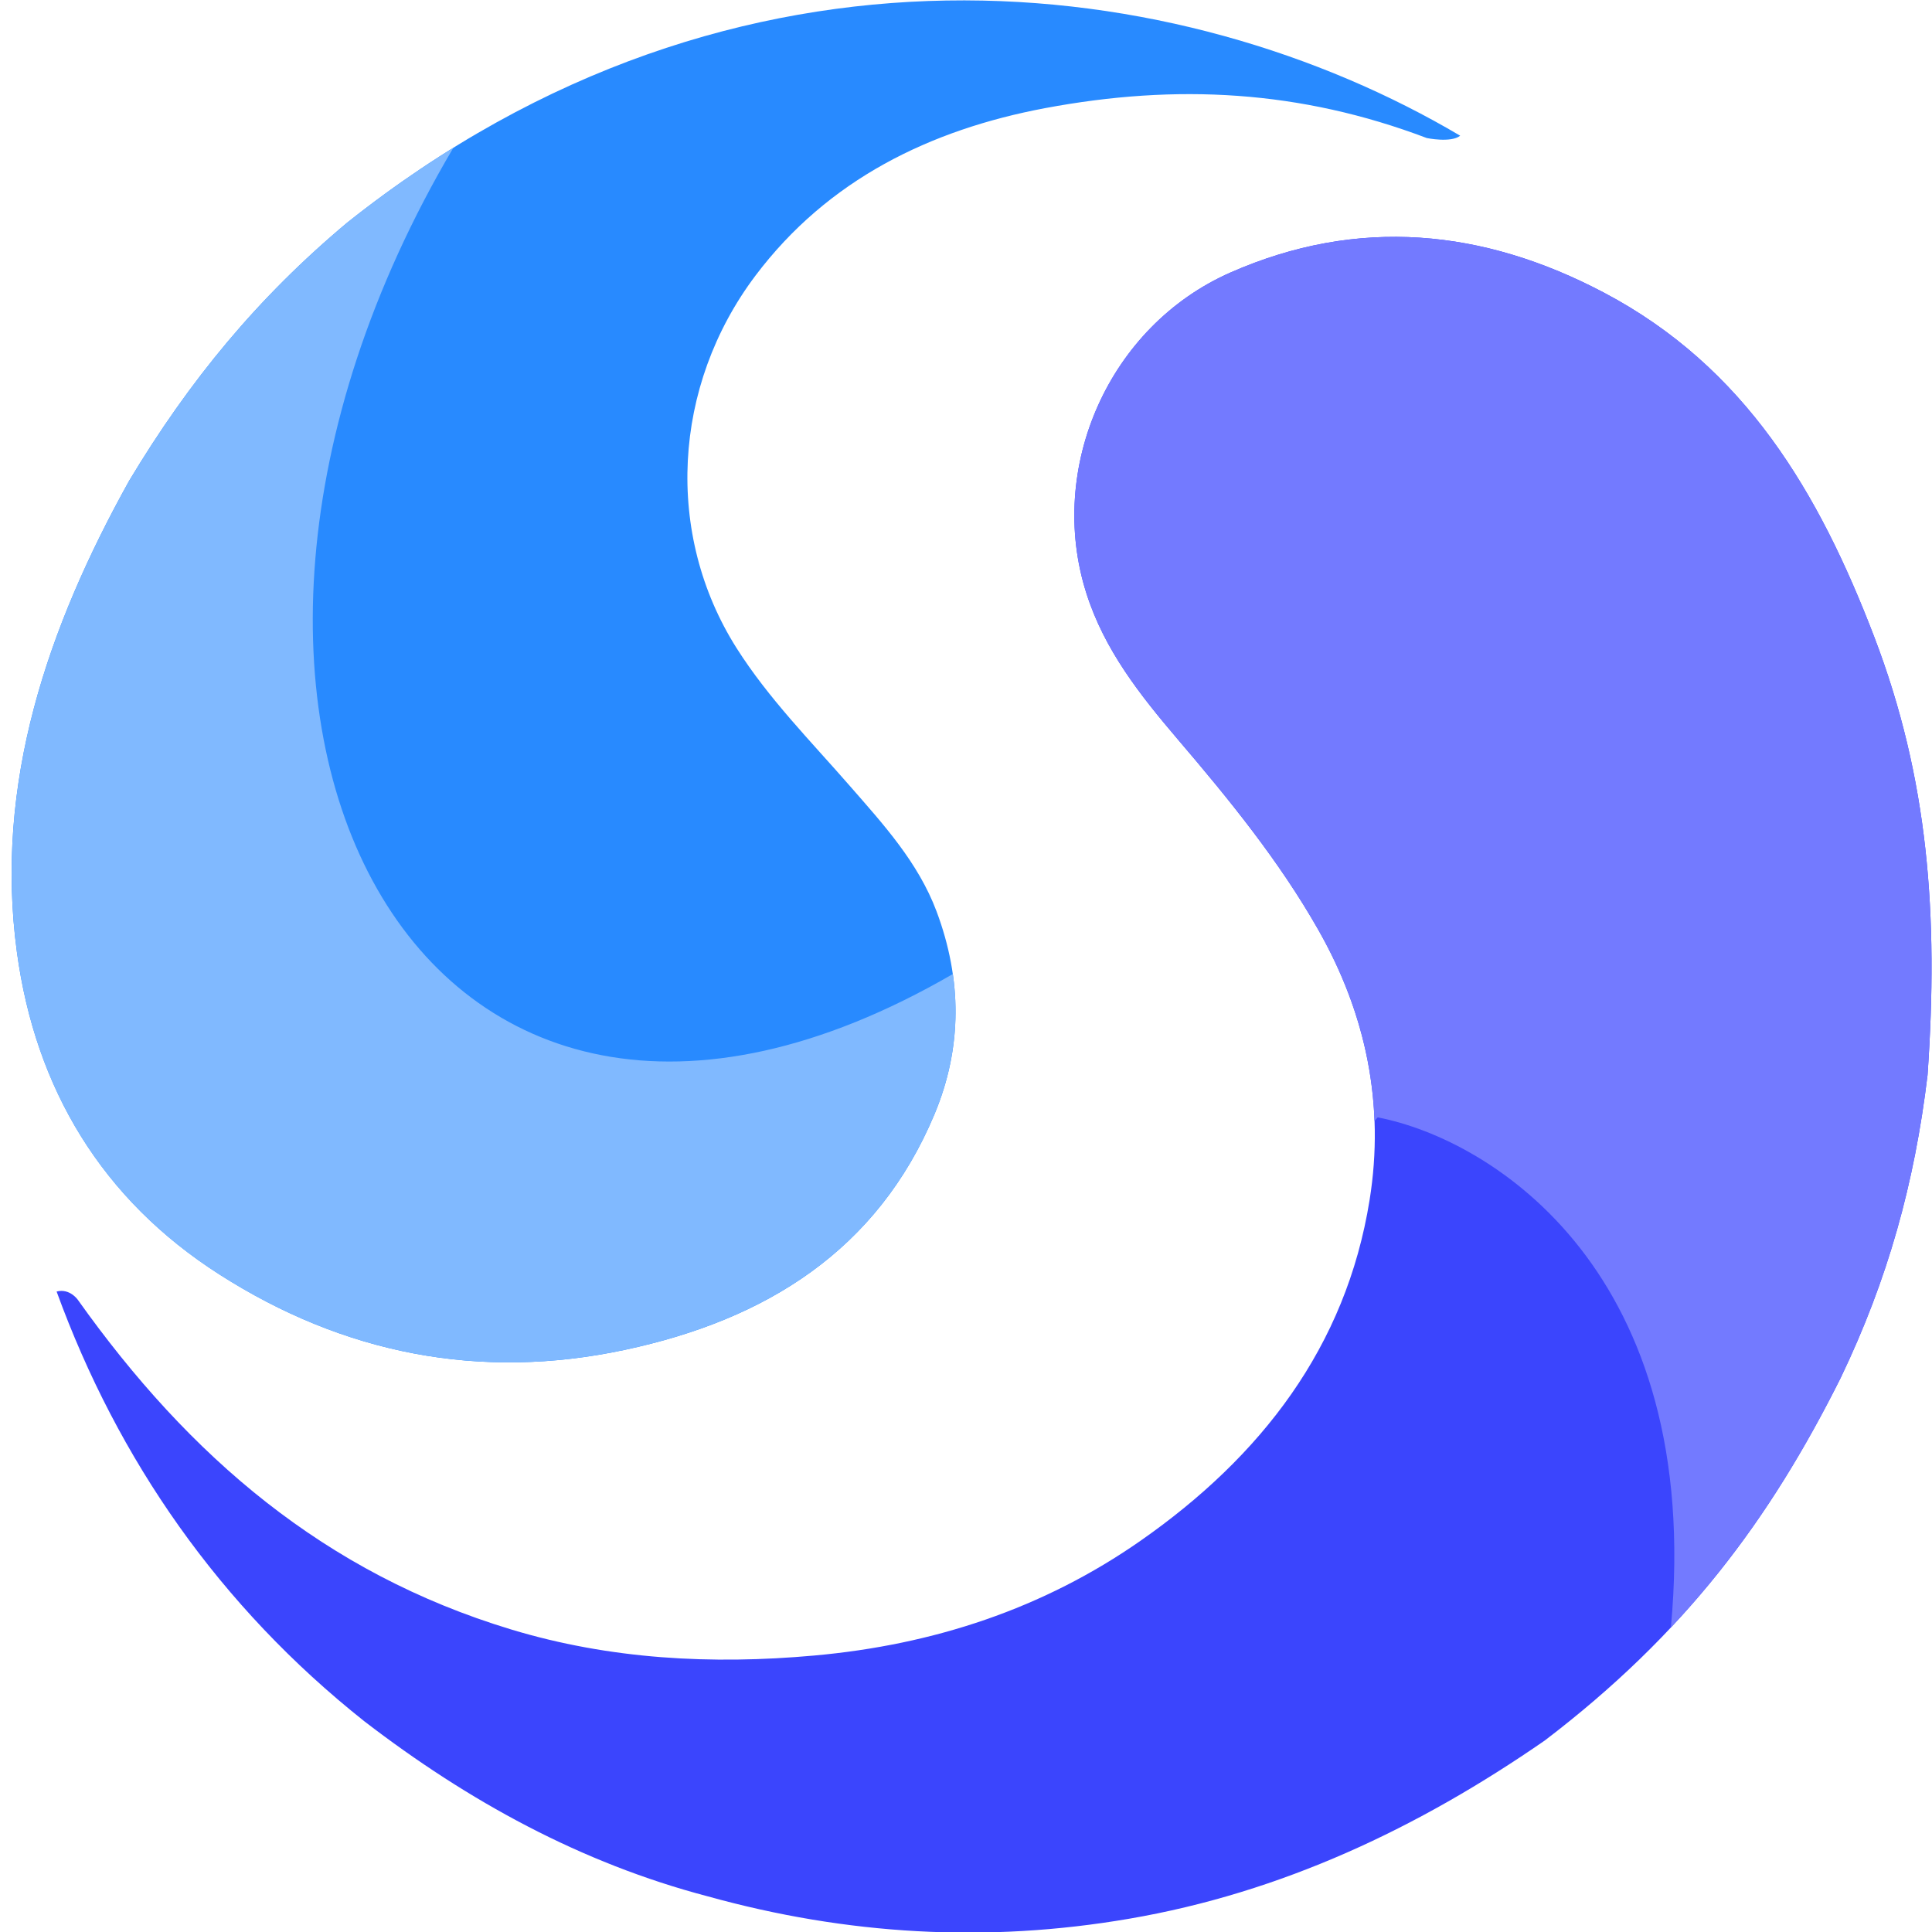
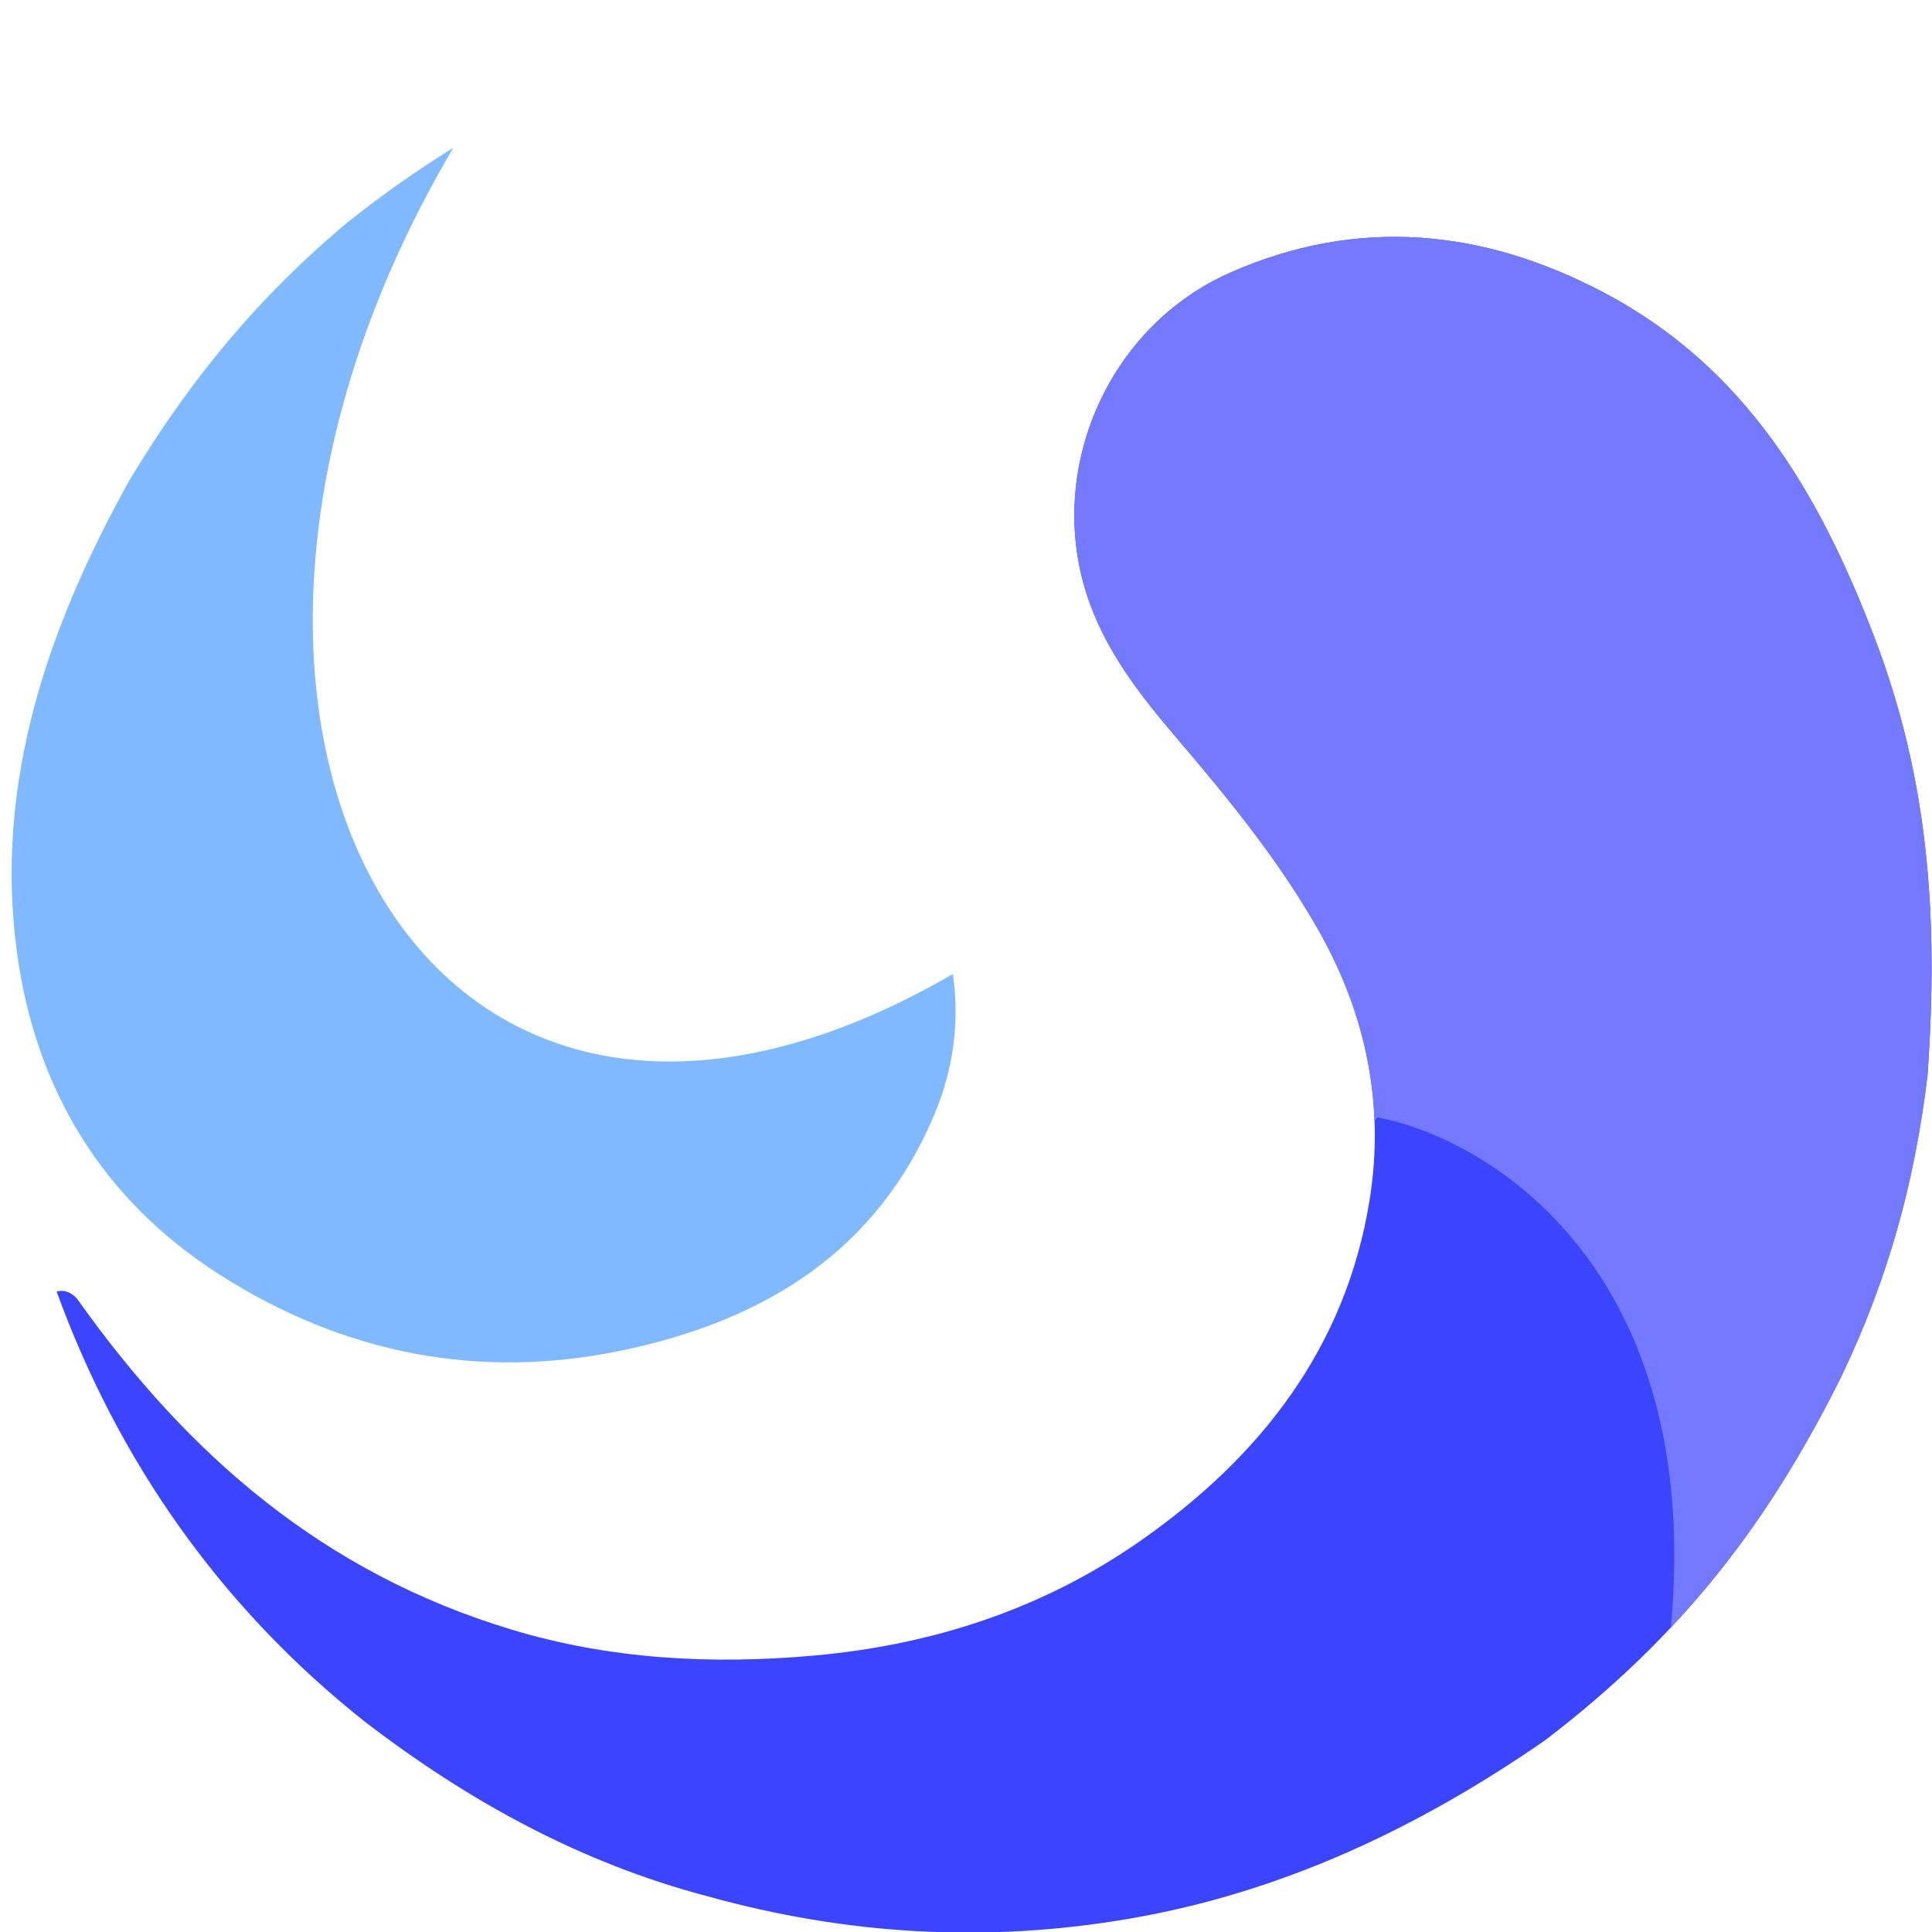
<svg xmlns="http://www.w3.org/2000/svg" width="20" height="20" viewBox="0 0 20 20" fill="none">
  <path d="M3.772 17.819C2.276 16.632 1.221 15.115 0.586 13.37C0.723 13.334 0.806 13.456 0.806 13.456C1.962 15.082 3.362 16.284 5.291 16.868C6.312 17.177 7.364 17.234 8.429 17.138C9.663 17.027 10.8 16.653 11.808 15.949C13.053 15.079 13.934 13.945 14.178 12.422C14.336 11.439 14.144 10.5 13.648 9.627C13.242 8.912 12.724 8.276 12.191 7.652C11.801 7.194 11.432 6.728 11.246 6.141C10.833 4.845 11.477 3.376 12.738 2.821C14.059 2.24 15.357 2.371 16.605 3.03C18.066 3.801 18.83 5.099 19.401 6.59C19.963 8.059 20.069 9.47 19.954 11.129C19.819 12.25 19.544 13.243 19.055 14.263C18.318 15.737 17.442 16.912 15.991 18.018C14.686 18.921 13.271 19.592 11.687 19.863C10.213 20.116 8.764 20.03 7.327 19.631C6.014 19.286 4.848 18.646 3.772 17.819Z" fill="#3B45FD" />
-   <path d="M3.595 2.304C7.65 -0.922 12.235 -0.3 15.116 1.405C15.02 1.481 14.77 1.429 14.77 1.429C13.459 0.932 12.178 0.865 10.821 1.119C9.629 1.343 8.57 1.858 7.82 2.854C6.96 3.997 6.879 5.531 7.625 6.709C7.955 7.23 8.391 7.67 8.795 8.133C9.145 8.534 9.504 8.926 9.695 9.434C9.959 10.138 9.962 10.845 9.674 11.534C9.083 12.945 7.928 13.662 6.471 13.973C4.964 14.296 3.552 14.012 2.273 13.194C1.055 12.416 0.367 11.271 0.175 9.856C-0.061 8.111 0.492 6.496 1.337 4.977C1.959 3.94 2.669 3.079 3.595 2.304Z" fill="#288AFF" />
  <path fill-rule="evenodd" clip-rule="evenodd" d="M17.297 16.848C18.026 16.072 18.57 15.232 19.055 14.263C19.544 13.243 19.819 12.25 19.954 11.129C20.069 9.47 19.963 8.059 19.401 6.59C18.83 5.099 18.066 3.801 16.605 3.03C15.357 2.371 14.058 2.24 12.738 2.821C11.477 3.376 10.833 4.845 11.246 6.141C11.432 6.728 11.801 7.194 12.191 7.652C12.724 8.276 13.242 8.912 13.648 9.627C14.005 10.255 14.204 10.916 14.229 11.604C14.241 11.591 14.252 11.579 14.262 11.567C15.46 11.799 17.637 13.181 17.297 16.848Z" fill="#737AFF" />
  <path fill-rule="evenodd" clip-rule="evenodd" d="M9.864 10.083C4.319 13.297 1.24 7.372 4.693 1.53C4.323 1.758 3.957 2.016 3.595 2.304C2.669 3.079 1.959 3.94 1.337 4.977C0.492 6.496 -0.061 8.111 0.175 9.856C0.366 11.271 1.054 12.416 2.272 13.194C3.552 14.012 4.963 14.296 6.471 13.973C7.927 13.662 9.083 12.945 9.674 11.534C9.874 11.056 9.934 10.57 9.864 10.083Z" fill="#80B9FF" />
</svg>